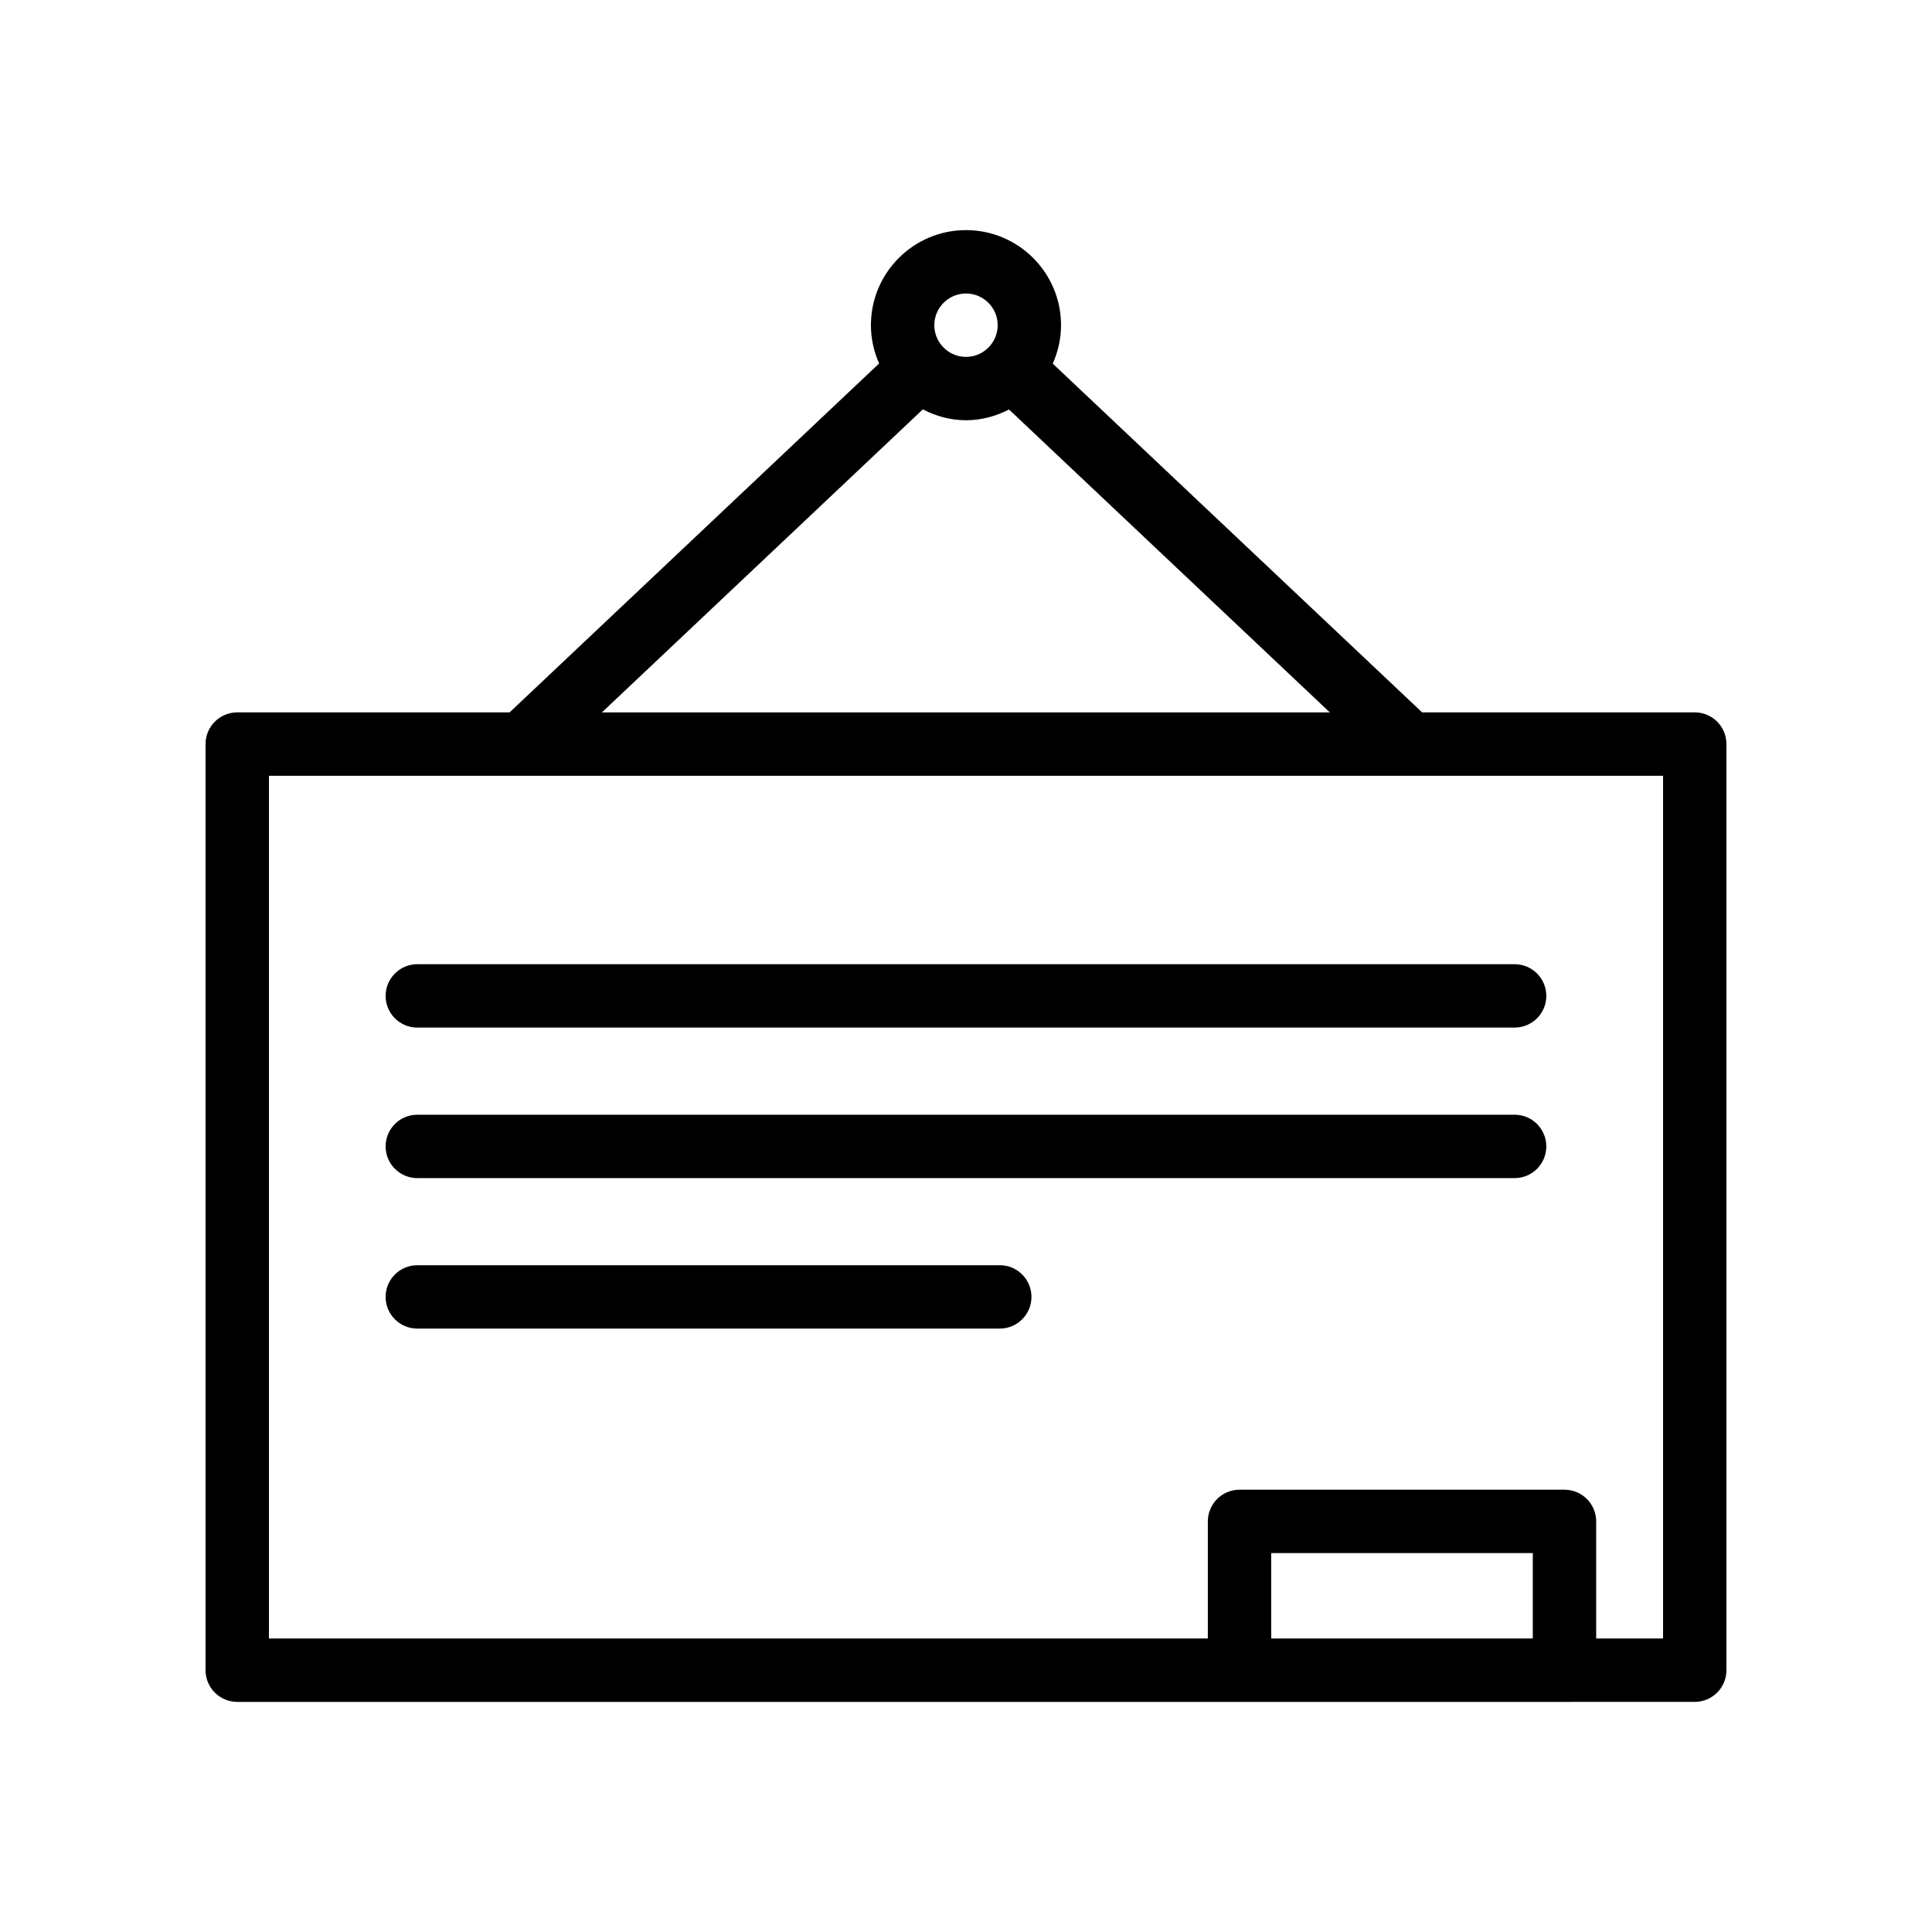
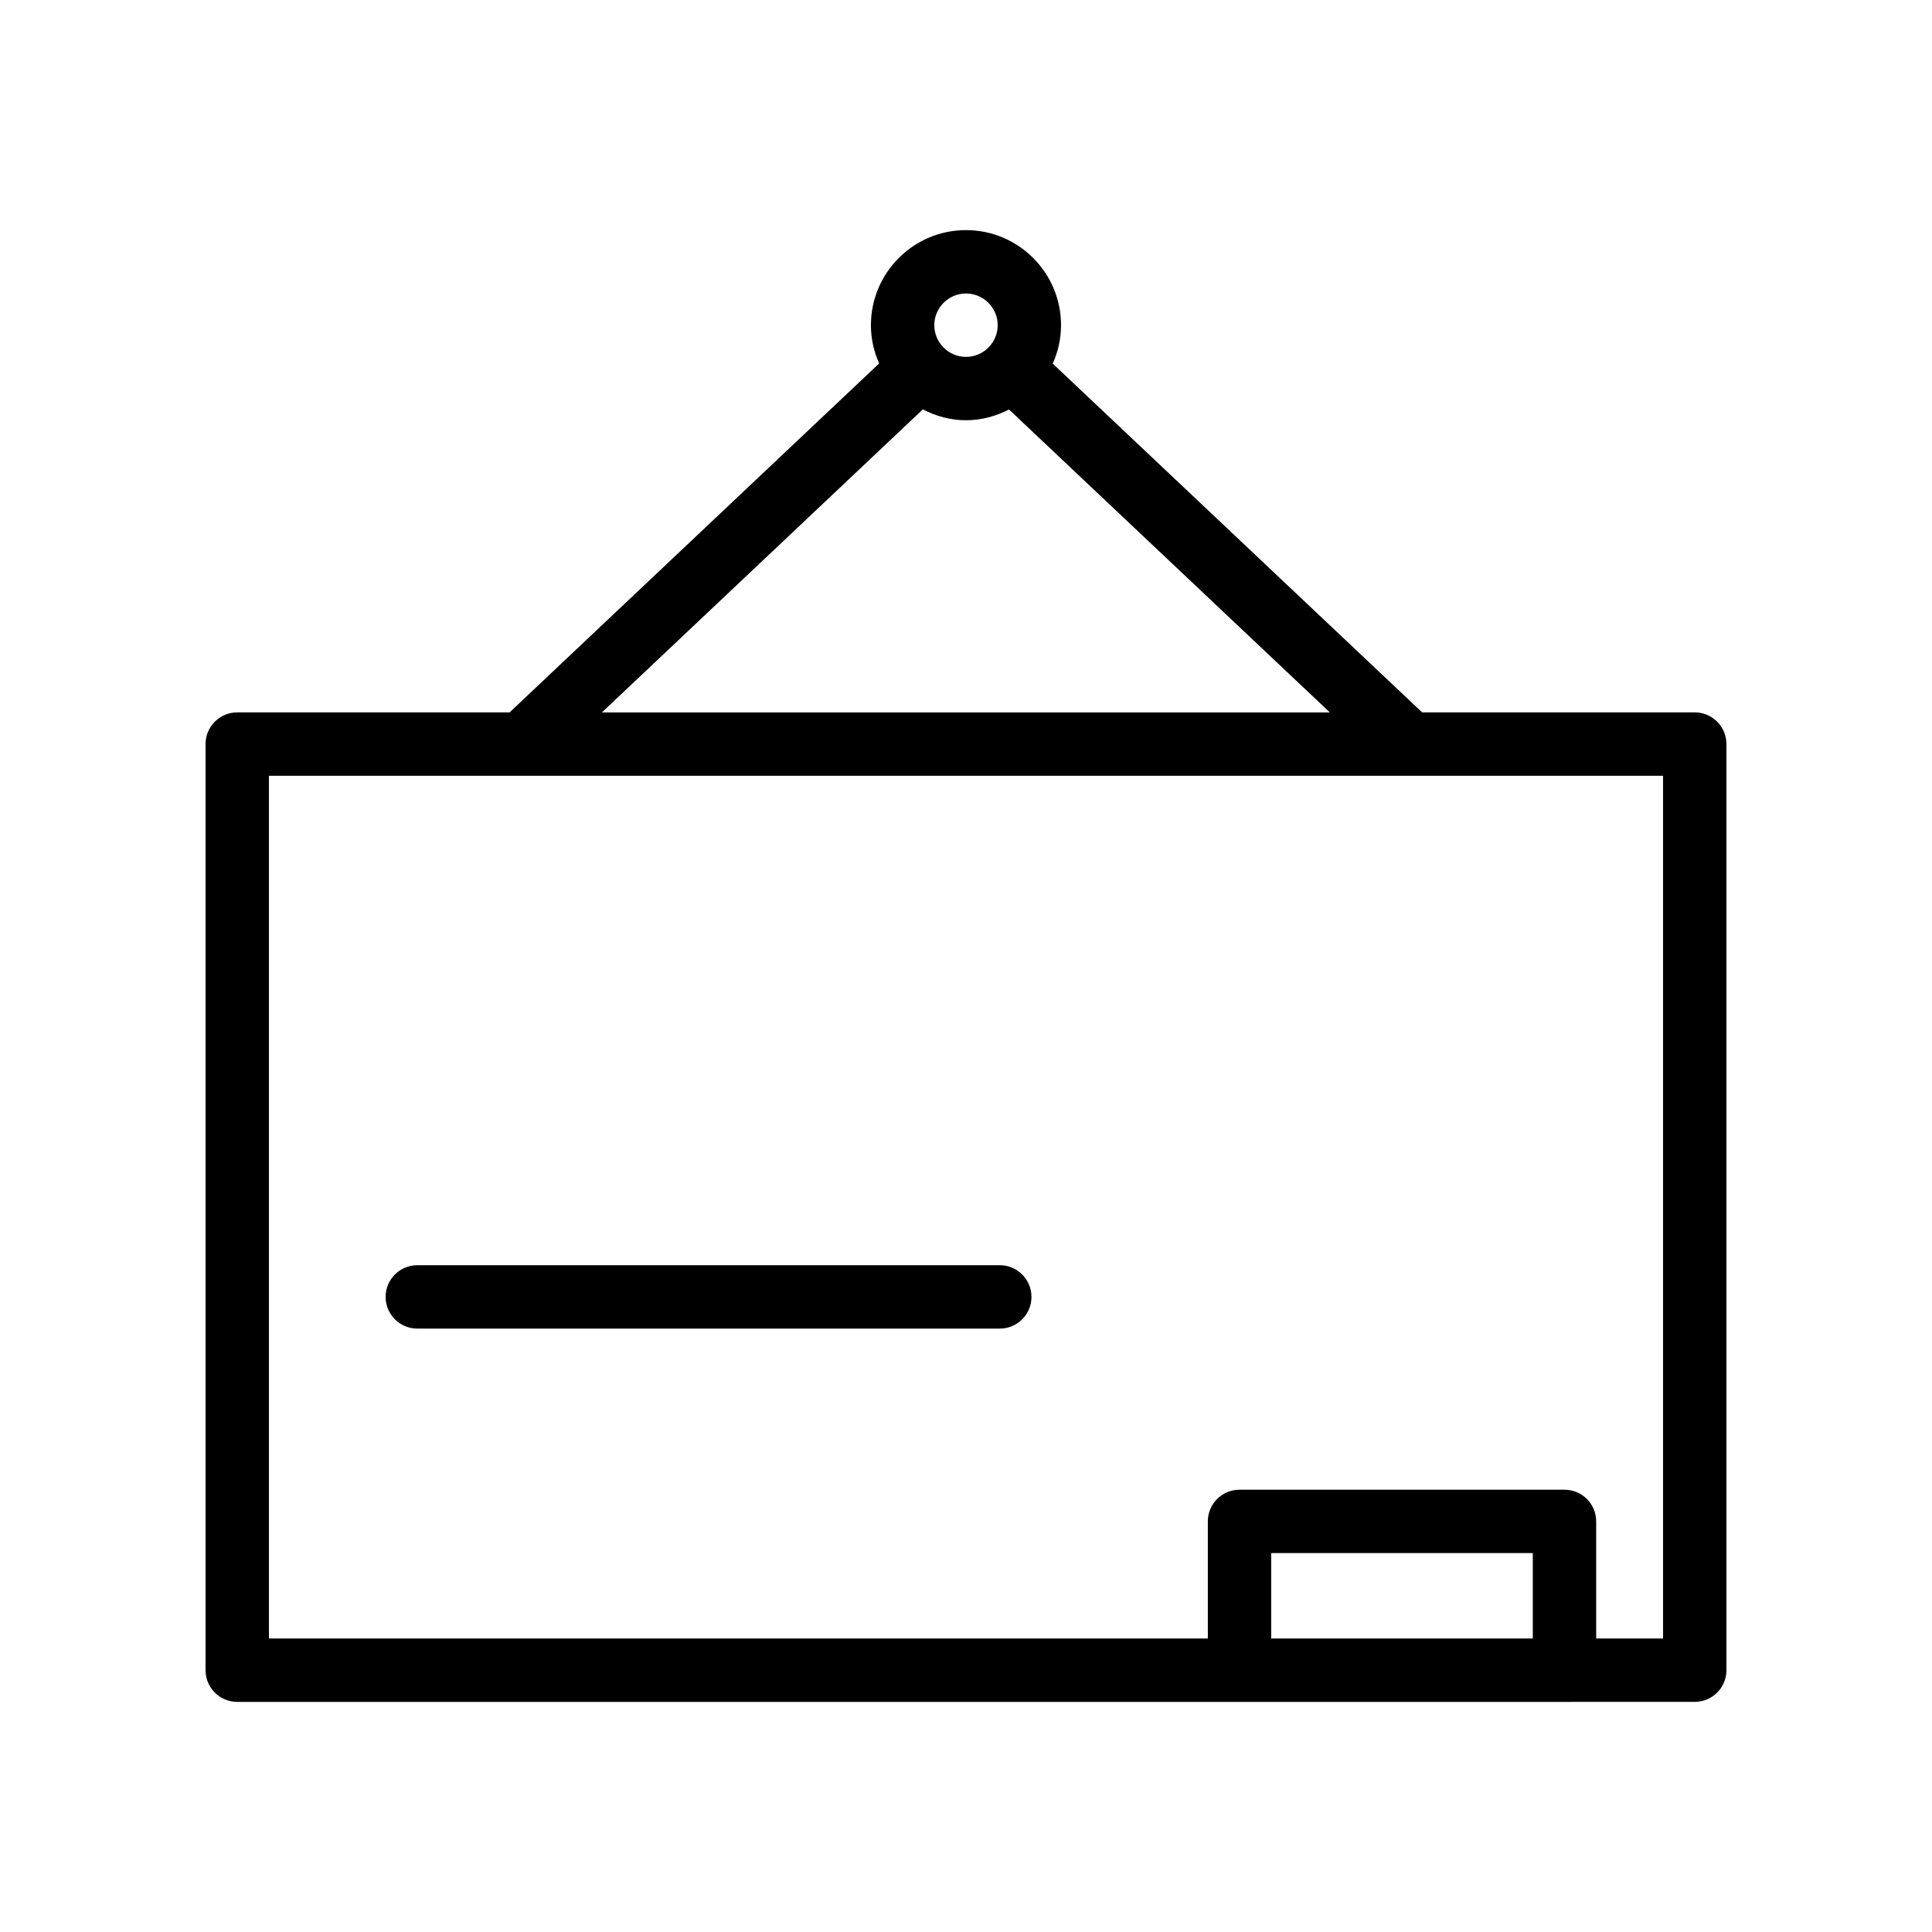
<svg xmlns="http://www.w3.org/2000/svg" fill="#000000" width="800px" height="800px" version="1.1" viewBox="144 144 512 512">
  <g>
    <path d="m206.87 332.79c-4.641 0-8.398 3.758-8.398 8.398v245.43c0 4.637 3.754 8.398 8.398 8.398h351.73l34.523-0.004c4.641 0 8.398-3.758 8.398-8.398v-245.43c0-4.637-3.754-8.398-8.398-8.398h-72.246l-97.891-92.422c1.395-3.121 2.199-6.559 2.199-10.191 0-13.891-11.301-25.191-25.191-25.191s-25.191 11.301-25.191 25.191c0 3.617 0.797 7.039 2.176 10.148l-97.93 92.469zm274.01 245.43v-22.637h69.324v22.637zm103.85 0h-17.727v-31.031c0-4.637-3.754-8.398-8.398-8.398h-86.117c-4.641 0-8.398 3.758-8.398 8.398v31.031h-248.82v-228.63h369.46zm-184.73-356.44c4.633 0 8.398 3.769 8.398 8.398 0 4.629-3.766 8.398-8.398 8.398s-8.398-3.769-8.398-8.398c0-4.629 3.766-8.398 8.398-8.398zm-11.441 30.711c3.449 1.777 7.301 2.879 11.441 2.879 4.121 0 7.957-1.09 11.398-2.852l85.023 80.277h-192.91z" />
-     <path d="m254.59 416.32h290.8c4.641 0 8.398-3.758 8.398-8.398 0-4.637-3.754-8.398-8.398-8.398l-290.8 0.004c-4.641 0-8.398 3.758-8.398 8.398 0.004 4.637 3.758 8.395 8.398 8.395z" />
-     <path d="m254.59 456.21h290.8c4.641 0 8.398-3.758 8.398-8.398 0-4.637-3.754-8.398-8.398-8.398h-290.8c-4.641 0-8.398 3.758-8.398 8.398 0.004 4.637 3.758 8.398 8.398 8.398z" />
    <path d="m254.59 496.09h154.36c4.641 0 8.398-3.758 8.398-8.398 0-4.637-3.754-8.398-8.398-8.398l-154.36 0.004c-4.641 0-8.398 3.758-8.398 8.398 0.004 4.637 3.758 8.395 8.398 8.395z" />
  </g>
</svg>